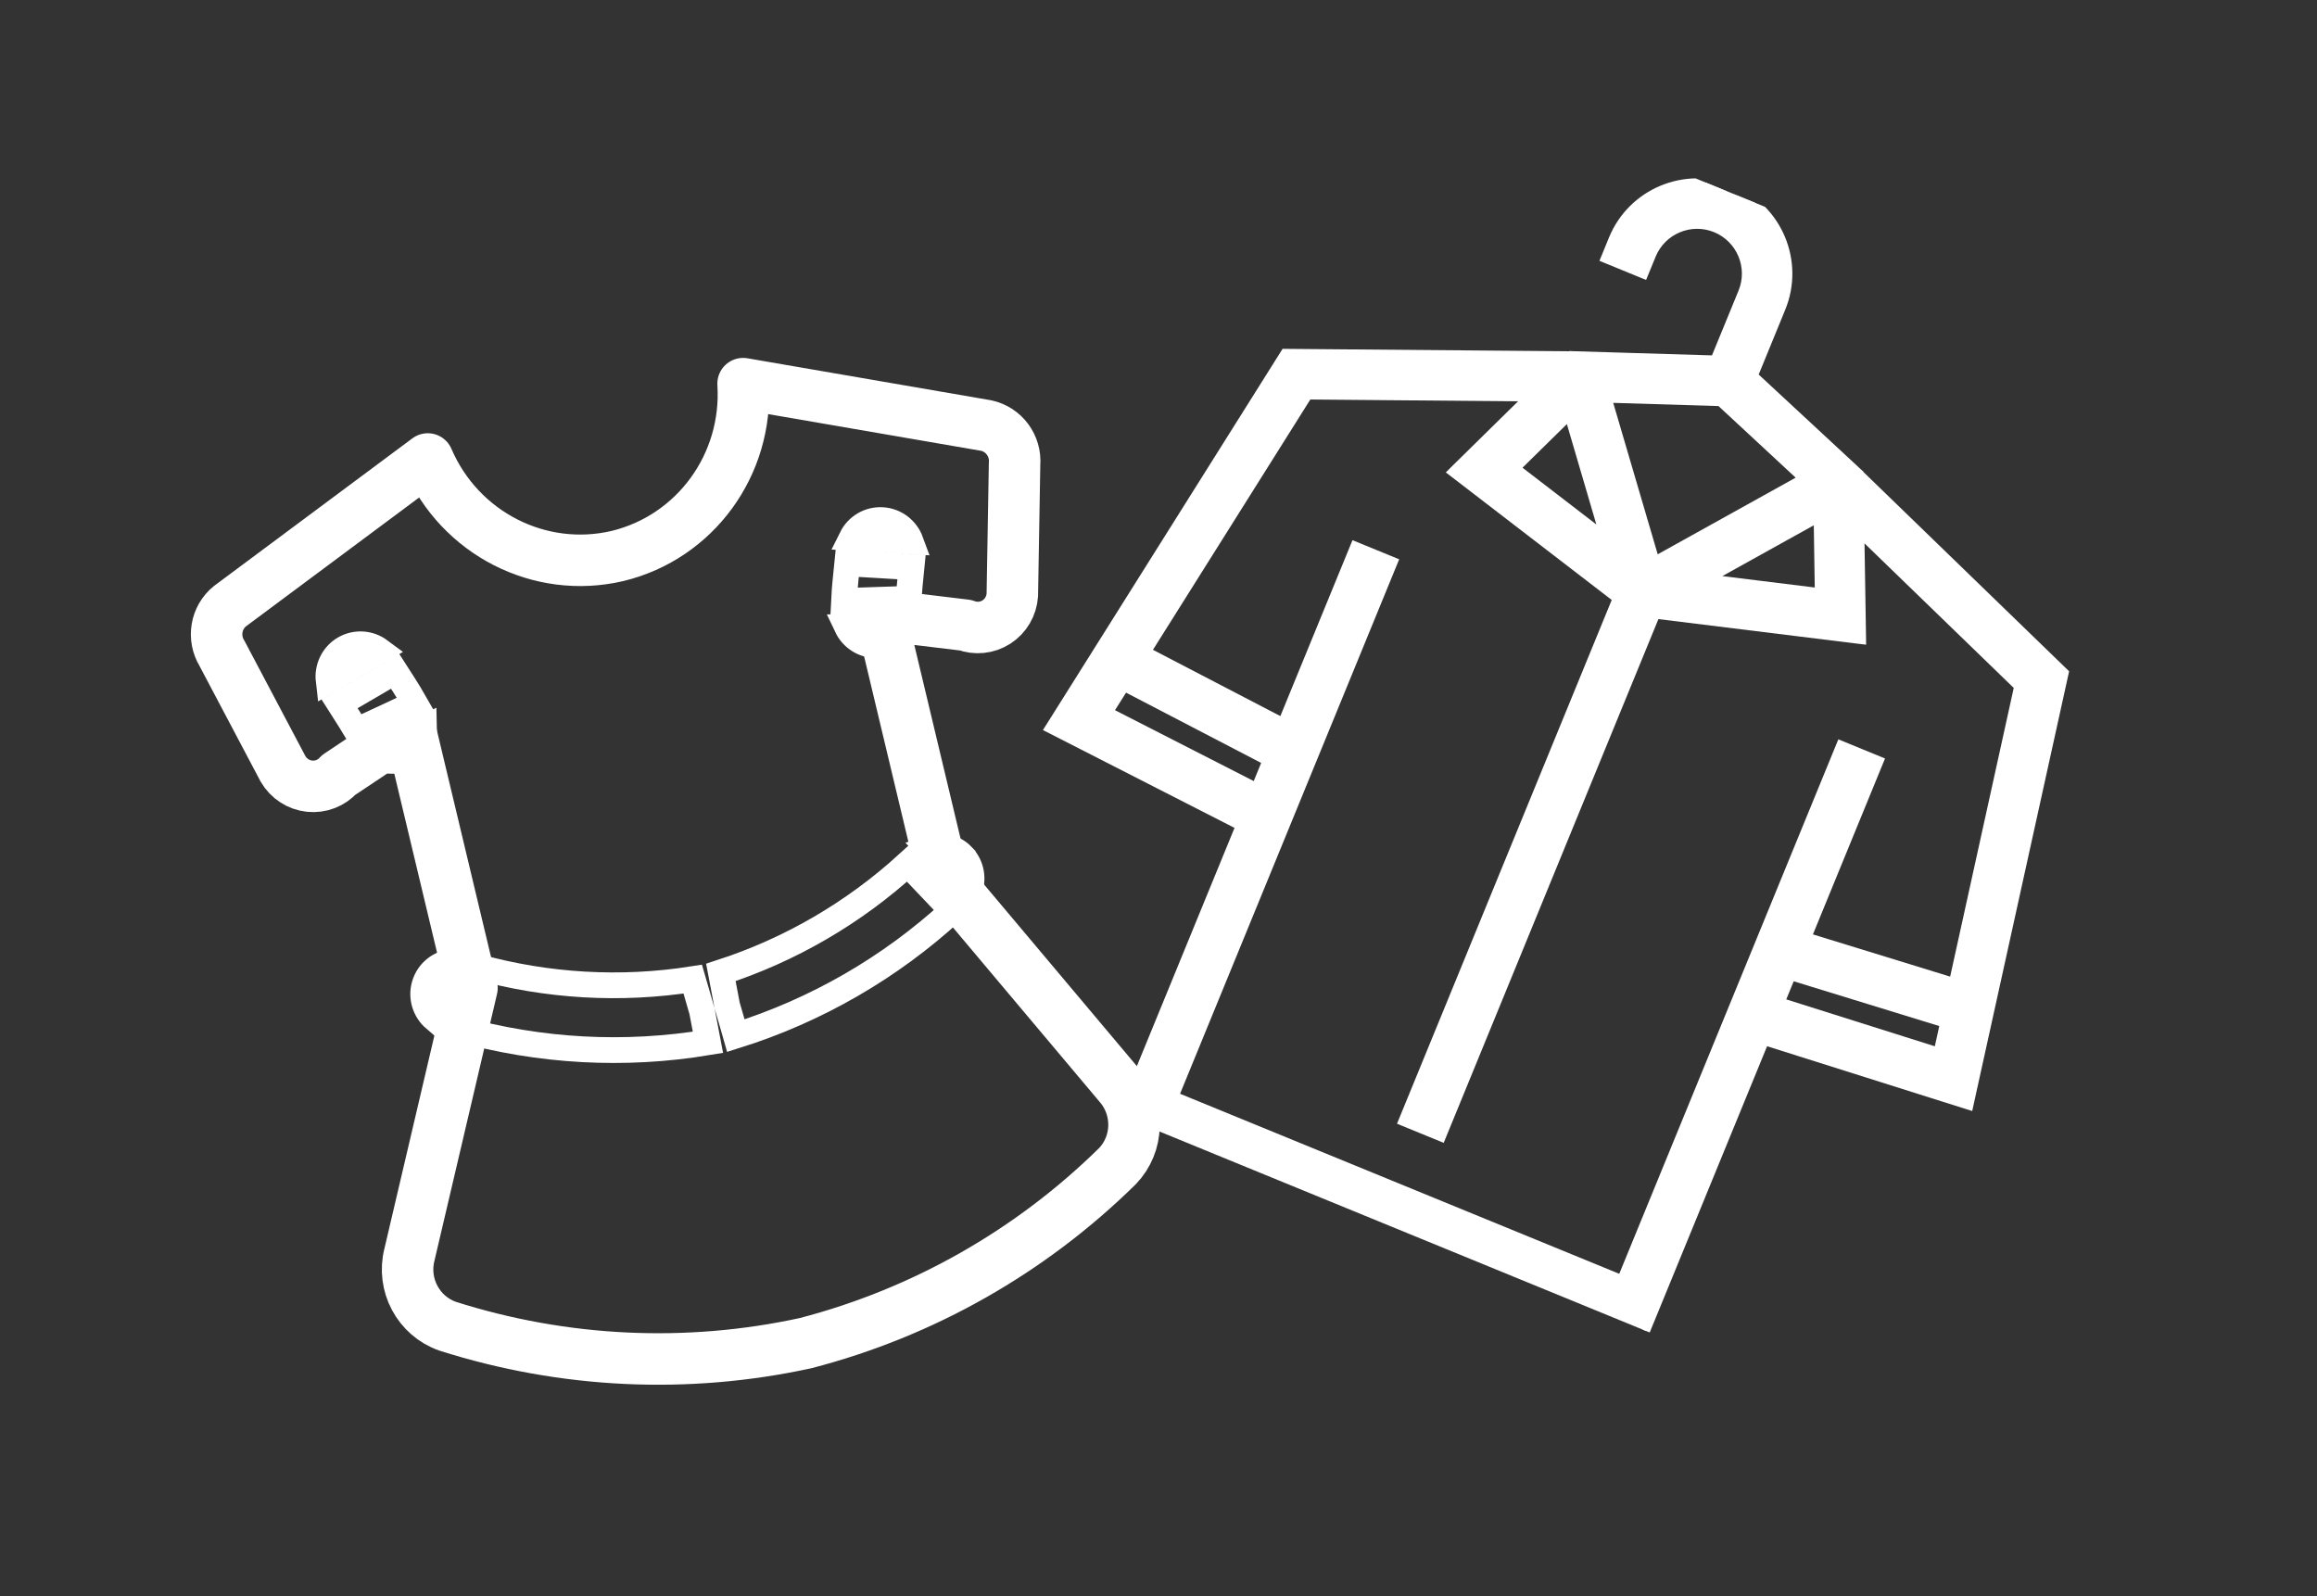
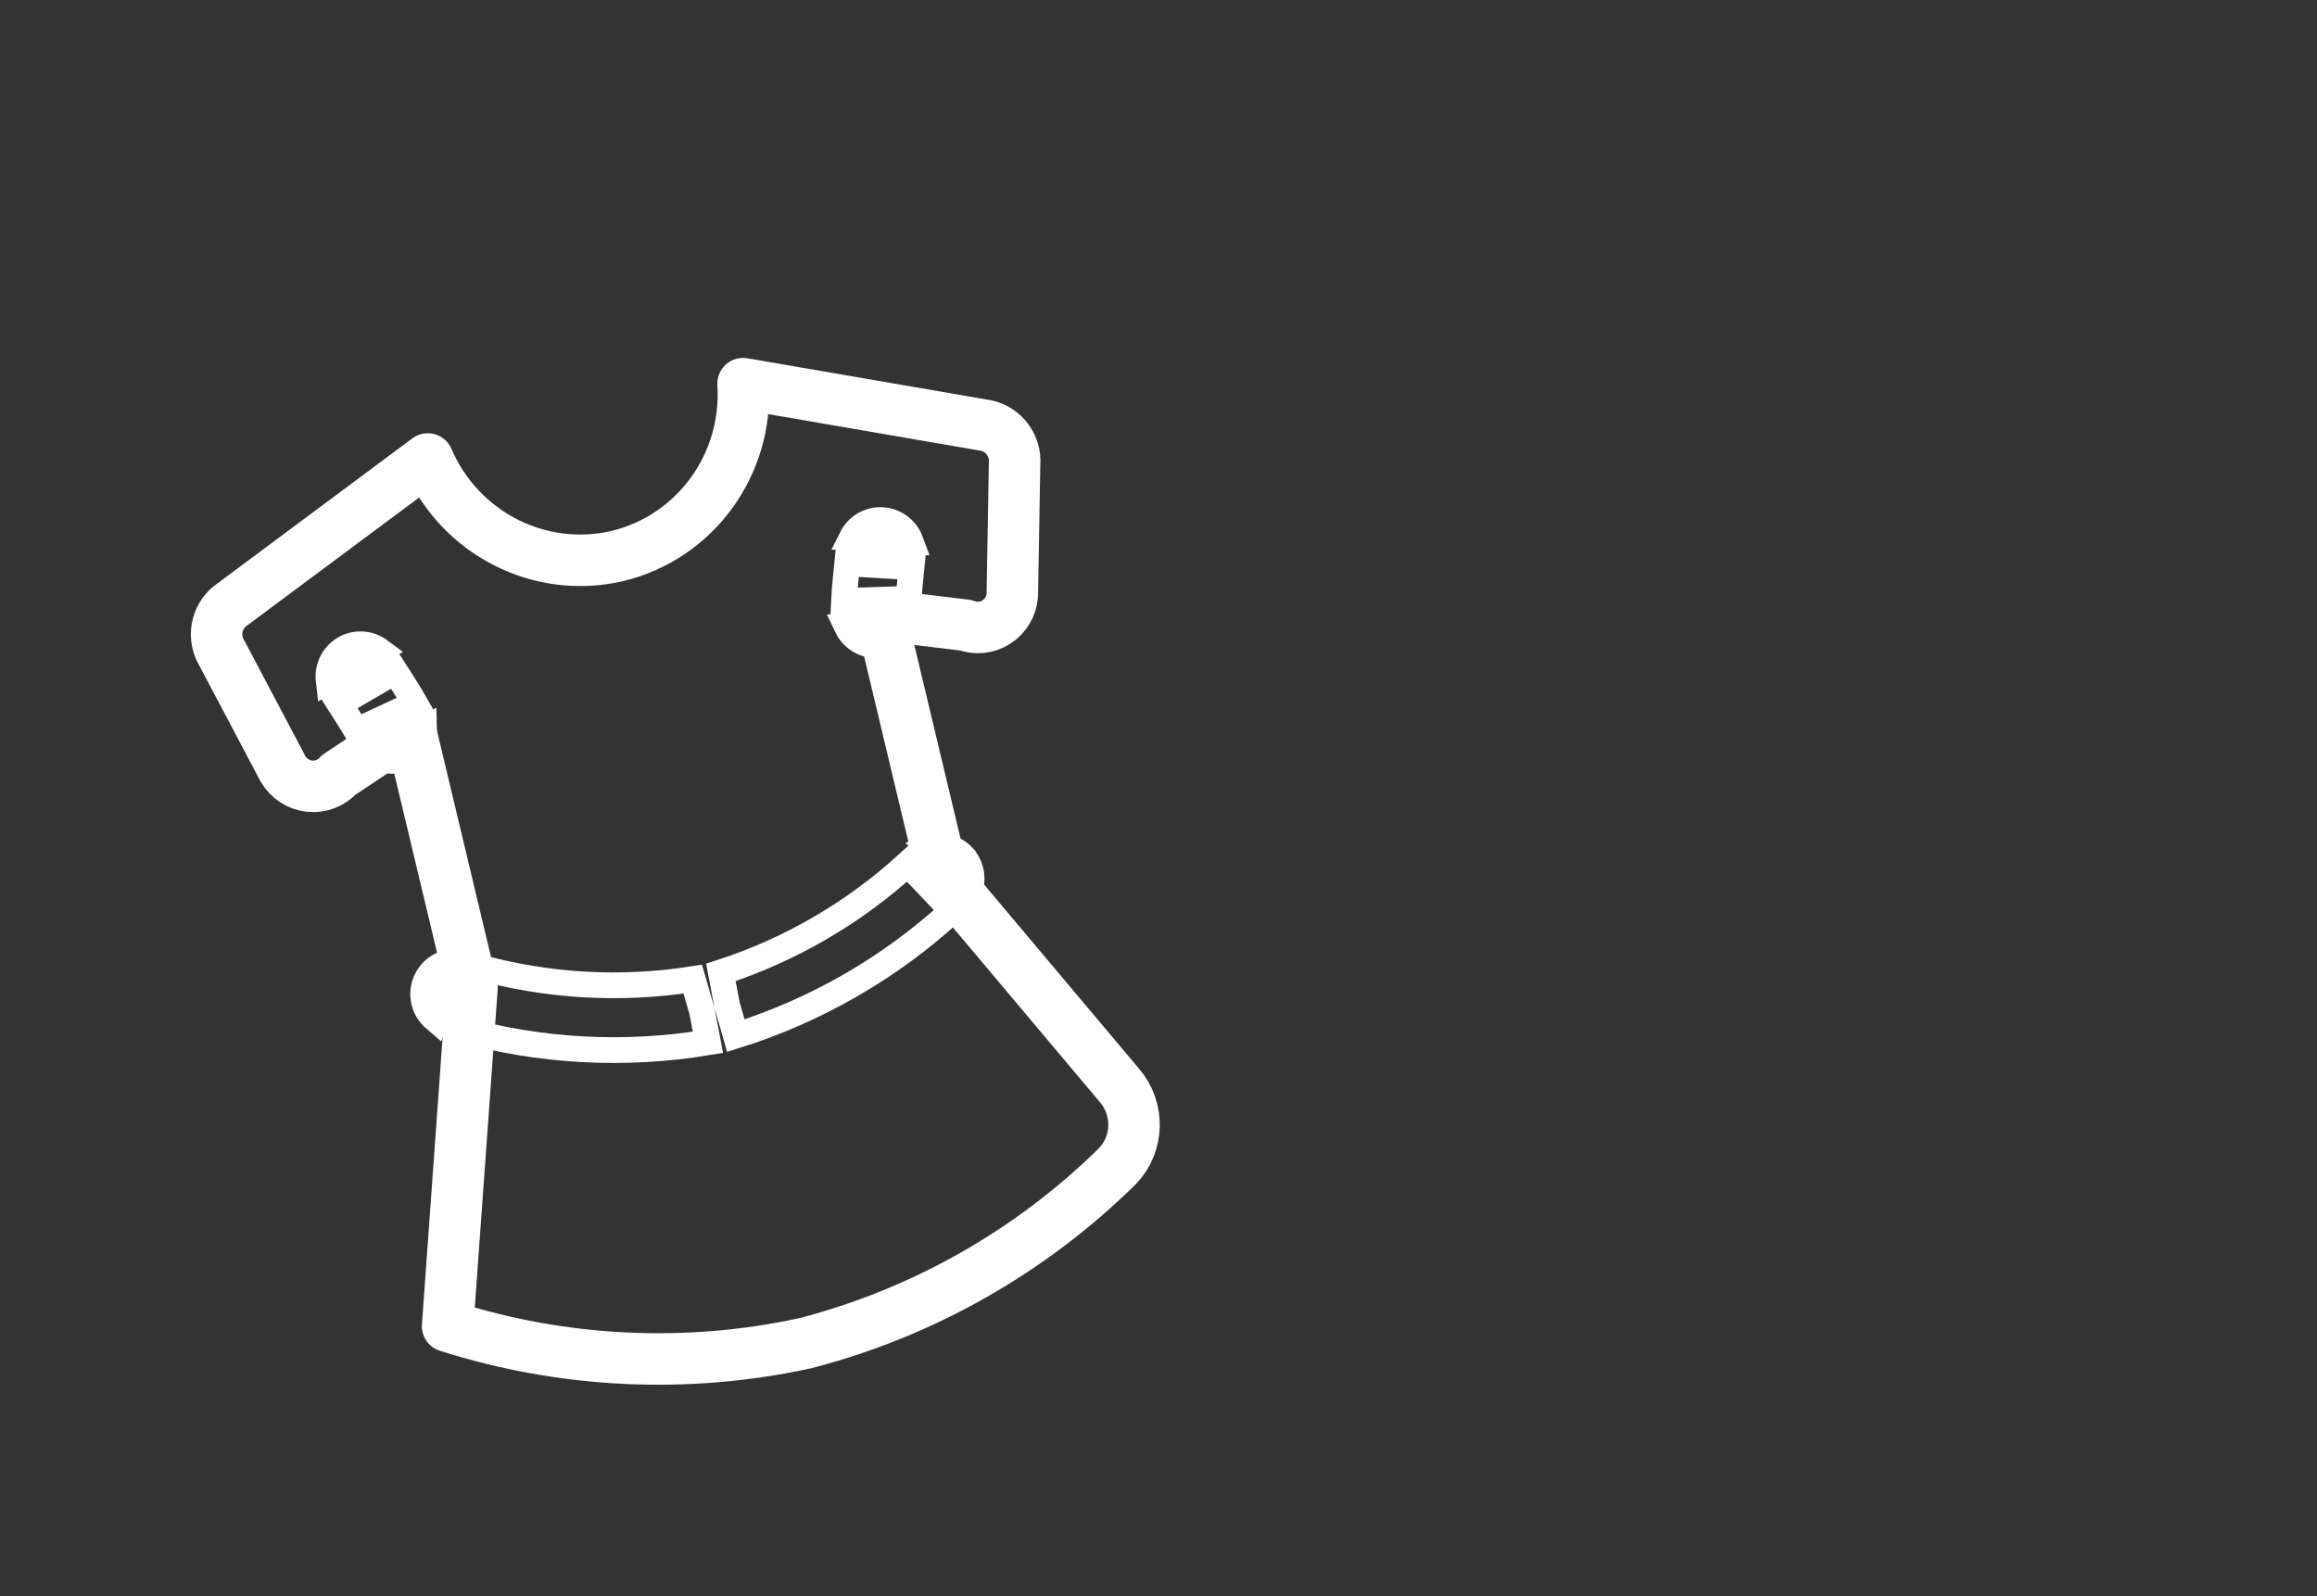
<svg xmlns="http://www.w3.org/2000/svg" fill="none" viewBox="0 0 90 62" height="62" width="90">
  <rect x="0" y="0" width="90" height="62" fill="#333333" stroke="none" />
  <g clip-path="url(#clip0_452_34)">
-     <path stroke-width="0.3" stroke="white" fill="white" d="M67.268 7.343C69.079 8.085 69.948 10.162 69.206 11.973L68.135 14.587L72.184 18.343L72.233 18.387L72.233 18.398L80.146 26.065L80.207 26.124L80.189 26.206L76.531 42.802L76.496 42.962L76.34 42.913L68.553 40.453L63.885 51.838L43.477 43.471L48.144 32.086L40.871 28.372L40.725 28.298L40.813 28.159L49.857 13.772L49.902 13.7L49.986 13.701L61.004 13.794L61.012 13.787L61.077 13.79L66.598 13.957L67.67 11.344C68.065 10.38 67.602 9.274 66.638 8.879C65.674 8.484 64.568 8.947 64.173 9.91L63.858 10.678L62.323 10.049L62.638 9.281C63.38 7.47 65.457 6.6 67.268 7.343ZM50.815 15.367L44.571 25.298L49.81 28.023L52.617 21.177L54.153 21.806L45.642 42.566L62.979 49.673L71.489 28.913L73.025 29.543L70.219 36.389L75.862 38.125L78.385 26.671L72.268 20.746L72.332 24.7L72.334 24.872L72.163 24.852L64.323 23.884L55.996 44.195L54.46 43.566L62.787 23.254L56.524 18.439L56.388 18.335L56.51 18.213L59.33 15.441L50.815 15.367ZM43.096 27.644L48.776 30.546L49.178 29.564L43.686 26.707L43.096 27.644ZM69.587 37.931L69.184 38.912L75.266 40.832L75.504 39.751L69.587 37.931ZM62.461 15.492L64.3 21.752L70.003 18.584L66.812 15.624L62.461 15.492ZM58.911 18.18L62.281 20.771L60.936 16.19L58.911 18.18ZM66.426 22.469L70.644 22.99L70.6 20.151L66.426 22.469Z" />
-   </g>
+     </g>
  <g clip-path="url(#clip1_452_34)">
-     <path stroke-linejoin="round" stroke-linecap="round" stroke-width="2" stroke="white" d="M10.997 29.871L8.624 25.381C8.252 24.775 8.384 23.986 8.933 23.545L16.616 17.828C17.858 20.719 20.965 22.306 23.989 21.595C27.009 20.863 29.063 18.043 28.864 14.902L38.304 16.529C38.993 16.675 39.468 17.319 39.409 18.028L39.322 23.108C39.293 23.539 39.065 23.929 38.706 24.16C38.348 24.392 37.901 24.437 37.502 24.284L34.209 23.887L36.626 34.009L43.473 42.148C44.267 43.059 44.237 44.43 43.405 45.296C40.031 48.615 35.857 50.984 31.292 52.17C26.686 53.174 21.895 52.947 17.387 51.513C16.253 51.117 15.606 49.905 15.904 48.733L18.333 38.378L15.916 28.259L13.158 30.1C12.871 30.42 12.45 30.582 12.024 30.537C11.598 30.492 11.217 30.245 10.997 29.871Z" clip-rule="evenodd" fill-rule="evenodd" />
+     <path stroke-linejoin="round" stroke-linecap="round" stroke-width="2" stroke="white" d="M10.997 29.871L8.624 25.381C8.252 24.775 8.384 23.986 8.933 23.545L16.616 17.828C17.858 20.719 20.965 22.306 23.989 21.595C27.009 20.863 29.063 18.043 28.864 14.902L38.304 16.529C38.993 16.675 39.468 17.319 39.409 18.028L39.322 23.108C39.293 23.539 39.065 23.929 38.706 24.16C38.348 24.392 37.901 24.437 37.502 24.284L34.209 23.887L36.626 34.009L43.473 42.148C44.267 43.059 44.237 44.43 43.405 45.296C40.031 48.615 35.857 50.984 31.292 52.17C26.686 53.174 21.895 52.947 17.387 51.513L18.333 38.378L15.916 28.259L13.158 30.1C12.871 30.42 12.45 30.582 12.024 30.537C11.598 30.492 11.217 30.245 10.997 29.871Z" clip-rule="evenodd" fill-rule="evenodd" />
    <path stroke="white" d="M18.528 37.549C21.258 38.306 24.114 38.47 26.908 38.032L27.268 39.274L27.499 40.486C24.271 41.023 20.964 40.842 17.809 39.958L18.528 37.549ZM36.99 35.375C34.575 37.591 31.706 39.246 28.583 40.227L28.487 39.89L28.243 39.047L28.001 37.771C30.691 36.899 33.164 35.46 35.257 33.551L36.99 35.375ZM17.539 37.365L16.88 39.572C16.513 39.257 16.343 38.743 16.491 38.249C16.639 37.754 17.062 37.421 17.539 37.365ZM36.056 32.94C36.508 32.773 37.036 32.879 37.392 33.254L37.392 33.255C37.747 33.629 37.827 34.164 37.643 34.61L36.056 32.94ZM16.472 28.265C16.485 28.753 16.215 29.222 15.75 29.438C15.286 29.654 14.754 29.558 14.392 29.232L16.472 28.265ZM35.189 24.262C35.013 24.716 34.583 25.042 34.071 25.059C33.559 25.077 33.105 24.781 32.896 24.34L35.189 24.262ZM15.675 26.584C15.818 26.809 15.98 27.07 16.124 27.324L13.846 28.383C13.766 28.25 13.675 28.1 13.572 27.939C13.453 27.751 13.315 27.538 13.189 27.339L15.35 26.078C15.445 26.226 15.555 26.395 15.675 26.584ZM35.407 22.03C35.384 22.264 35.359 22.516 35.337 22.737C35.318 22.928 35.303 23.104 35.292 23.259L32.782 23.343C32.795 23.051 32.822 22.745 32.849 22.48C32.871 22.257 32.891 22.057 32.909 21.882L35.407 22.03ZM13.377 25.194C13.82 24.936 14.358 24.983 14.747 25.272L12.765 26.428C12.709 25.945 12.935 25.452 13.377 25.194ZM33.082 20.891C33.298 20.456 33.759 20.171 34.27 20.202C34.782 20.232 35.206 20.569 35.374 21.026L33.082 20.891Z" />
  </g>
  <defs>
    <clipPath id="clip0_452_34">
-       <rect transform="translate(50.226 0.519) rotate(22.291)" fill="white" height="42.153" width="42.153" />
-     </clipPath>
+       </clipPath>
    <clipPath id="clip1_452_34">
      <rect transform="translate(0 17.496) rotate(-13.433)" fill="white" height="45.179" width="45.179" />
    </clipPath>
  </defs>
</svg>